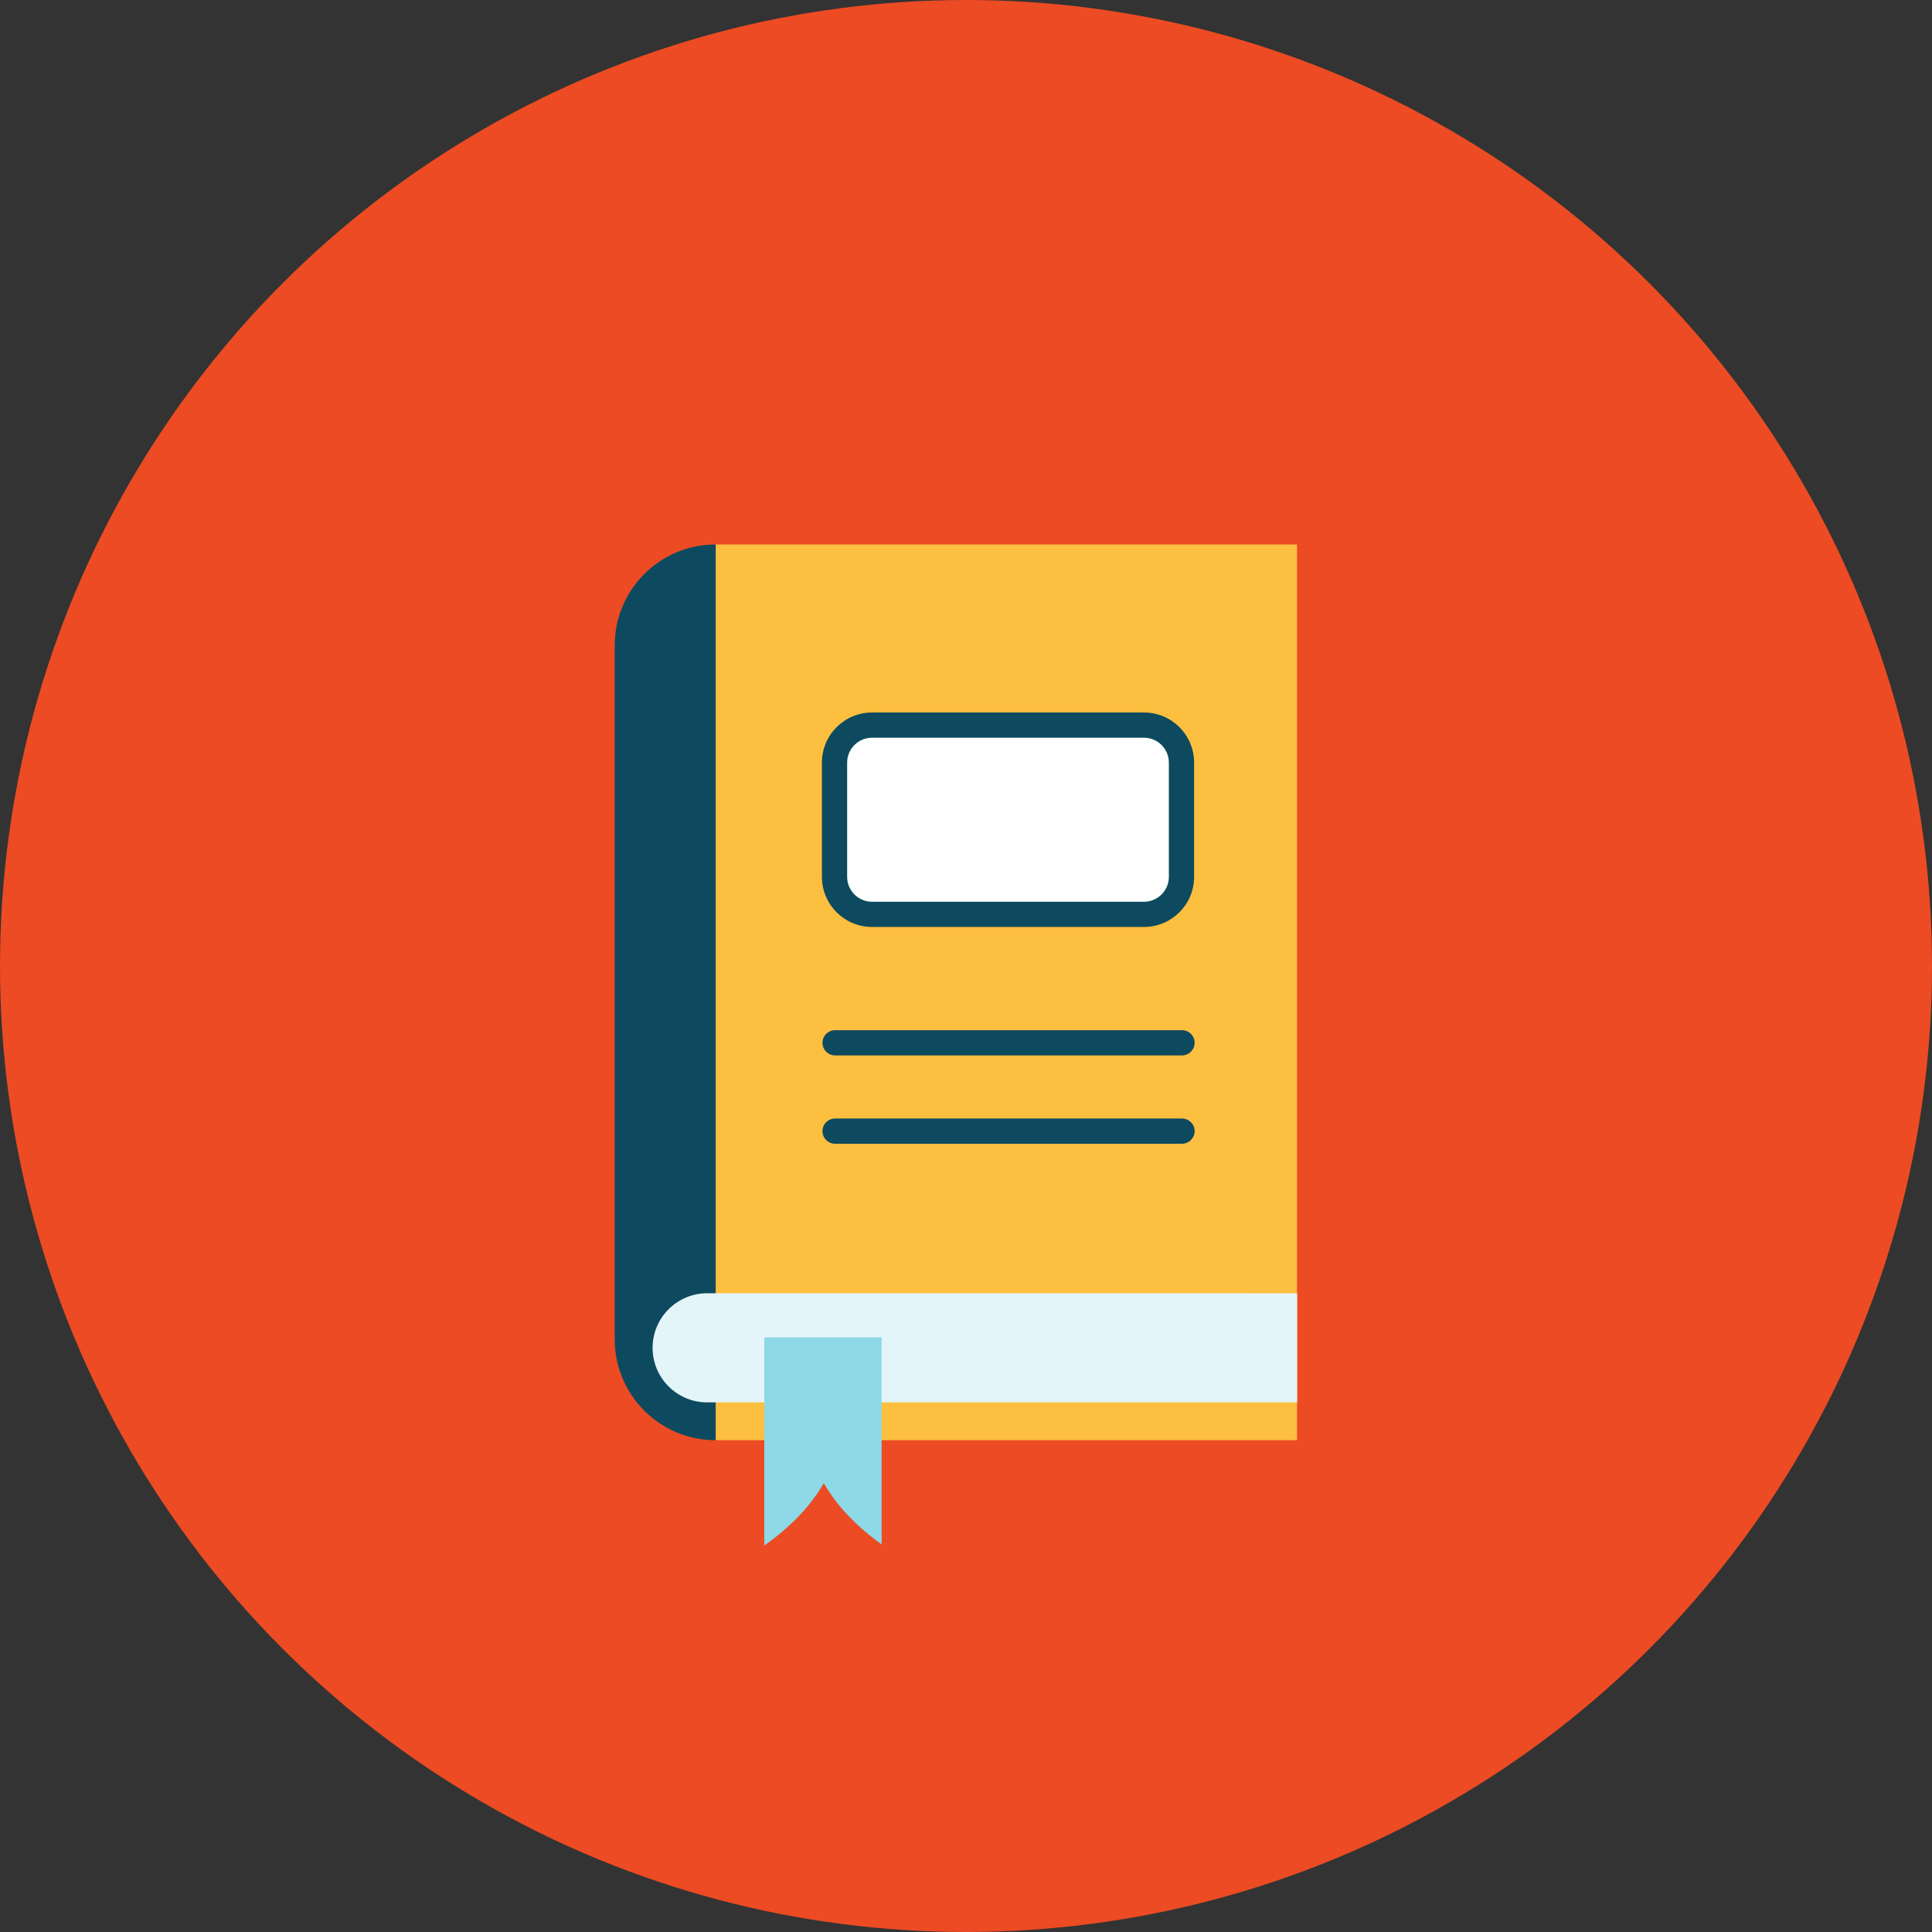
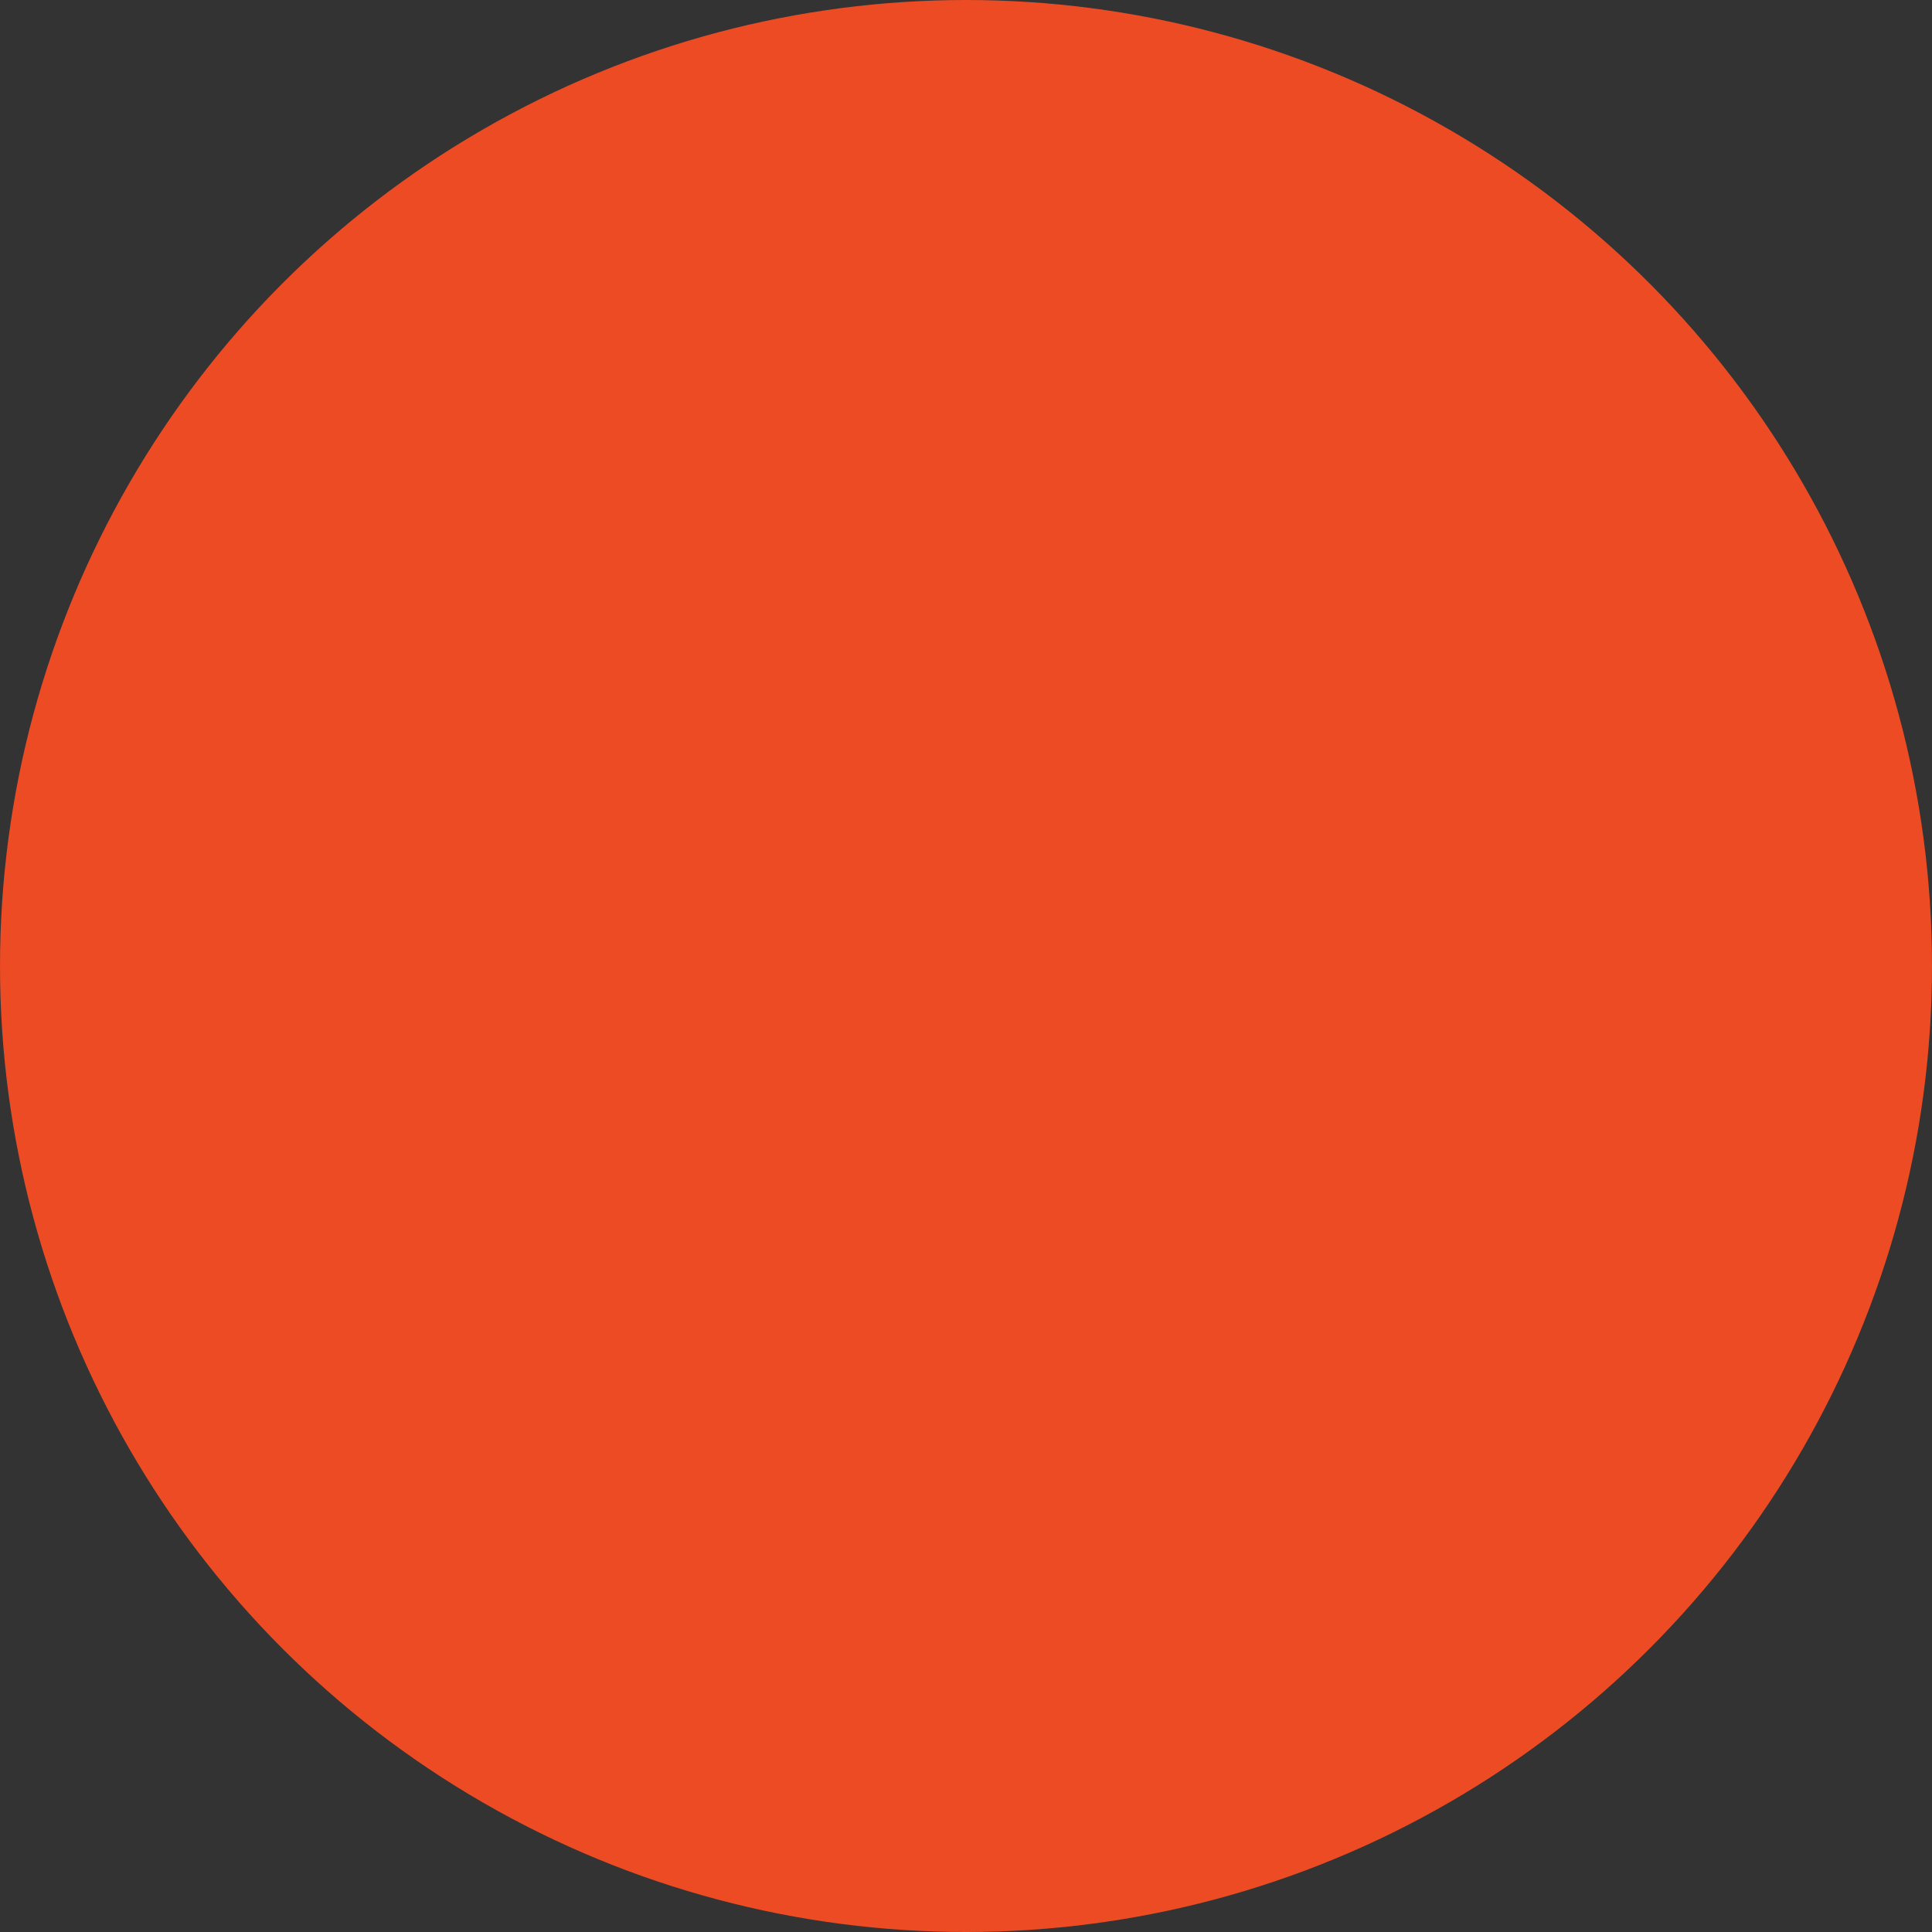
<svg xmlns="http://www.w3.org/2000/svg" width="110" height="110" viewBox="0 0 110 110" fill="none">
  <rect x="0" y="0" width="110" height="110" fill="#333333" stroke="none" />
  <circle cx="55" cy="55" r="55" fill="#EC4B23" />
  <g clip-path="url(#clip0_189_671)">
    <path d="M40.75 31V48.957V69.292V79.513V81.999H73.852V79.844V68.965V48.957V31H40.75Z" fill="#FDBF40" />
    <path d="M40.746 31C37.572 31 35 33.572 35 36.746V76.252C35 79.427 37.572 81.999 40.746 81.999V31Z" fill="#0D4A5F" />
    <path d="M70.747 73.633H40.263C38.55 73.633 37.156 75.023 37.156 76.739C37.156 78.456 38.546 79.846 40.263 79.846H73.854V73.636H70.747V73.633Z" fill="#E3F5F9" />
    <path d="M65.135 41.285H49.649C48.471 41.285 47.516 42.24 47.516 43.419V49.926C47.516 51.104 48.471 52.059 49.649 52.059H65.135C66.314 52.059 67.269 51.104 67.269 49.926V43.419C67.269 42.24 66.314 41.285 65.135 41.285Z" fill="white" />
-     <path d="M65.135 52.777H49.648C48.075 52.777 46.797 51.499 46.797 49.926V43.418C46.797 41.845 48.075 40.566 49.648 40.566H65.135C66.708 40.566 67.987 41.845 67.987 43.418V49.926C67.987 51.499 66.708 52.777 65.135 52.777ZM49.648 42.003C48.869 42.003 48.233 42.639 48.233 43.418V49.926C48.233 50.705 48.869 51.341 49.648 51.341H65.135C65.914 51.341 66.55 50.705 66.55 49.926V43.418C66.55 42.639 65.914 42.003 65.135 42.003H49.648Z" fill="#0D4A5F" />
    <path d="M46.902 84.444C47.639 85.73 48.766 86.908 50.196 87.932V76.144H43.516V87.996C44.992 86.955 46.152 85.755 46.902 84.441V84.444Z" fill="#8DD9E8" />
    <path d="M67.299 60.091H47.546C47.151 60.091 46.828 59.768 46.828 59.373C46.828 58.977 47.151 58.654 47.546 58.654H67.299C67.695 58.654 68.018 58.977 68.018 59.373C68.018 59.768 67.695 60.091 67.299 60.091Z" fill="#0D4A5F" />
    <path d="M67.299 65.12H47.546C47.151 65.12 46.828 64.797 46.828 64.402C46.828 64.007 47.151 63.684 47.546 63.684H67.299C67.695 63.684 68.018 64.007 68.018 64.402C68.018 64.797 67.695 65.12 67.299 65.12Z" fill="#0D4A5F" />
  </g>
  <defs>
    <clipPath id="clip0_189_671">
-       <rect width="38.849" height="57" fill="white" transform="translate(35 31)" />
-     </clipPath>
+       </clipPath>
  </defs>
</svg>